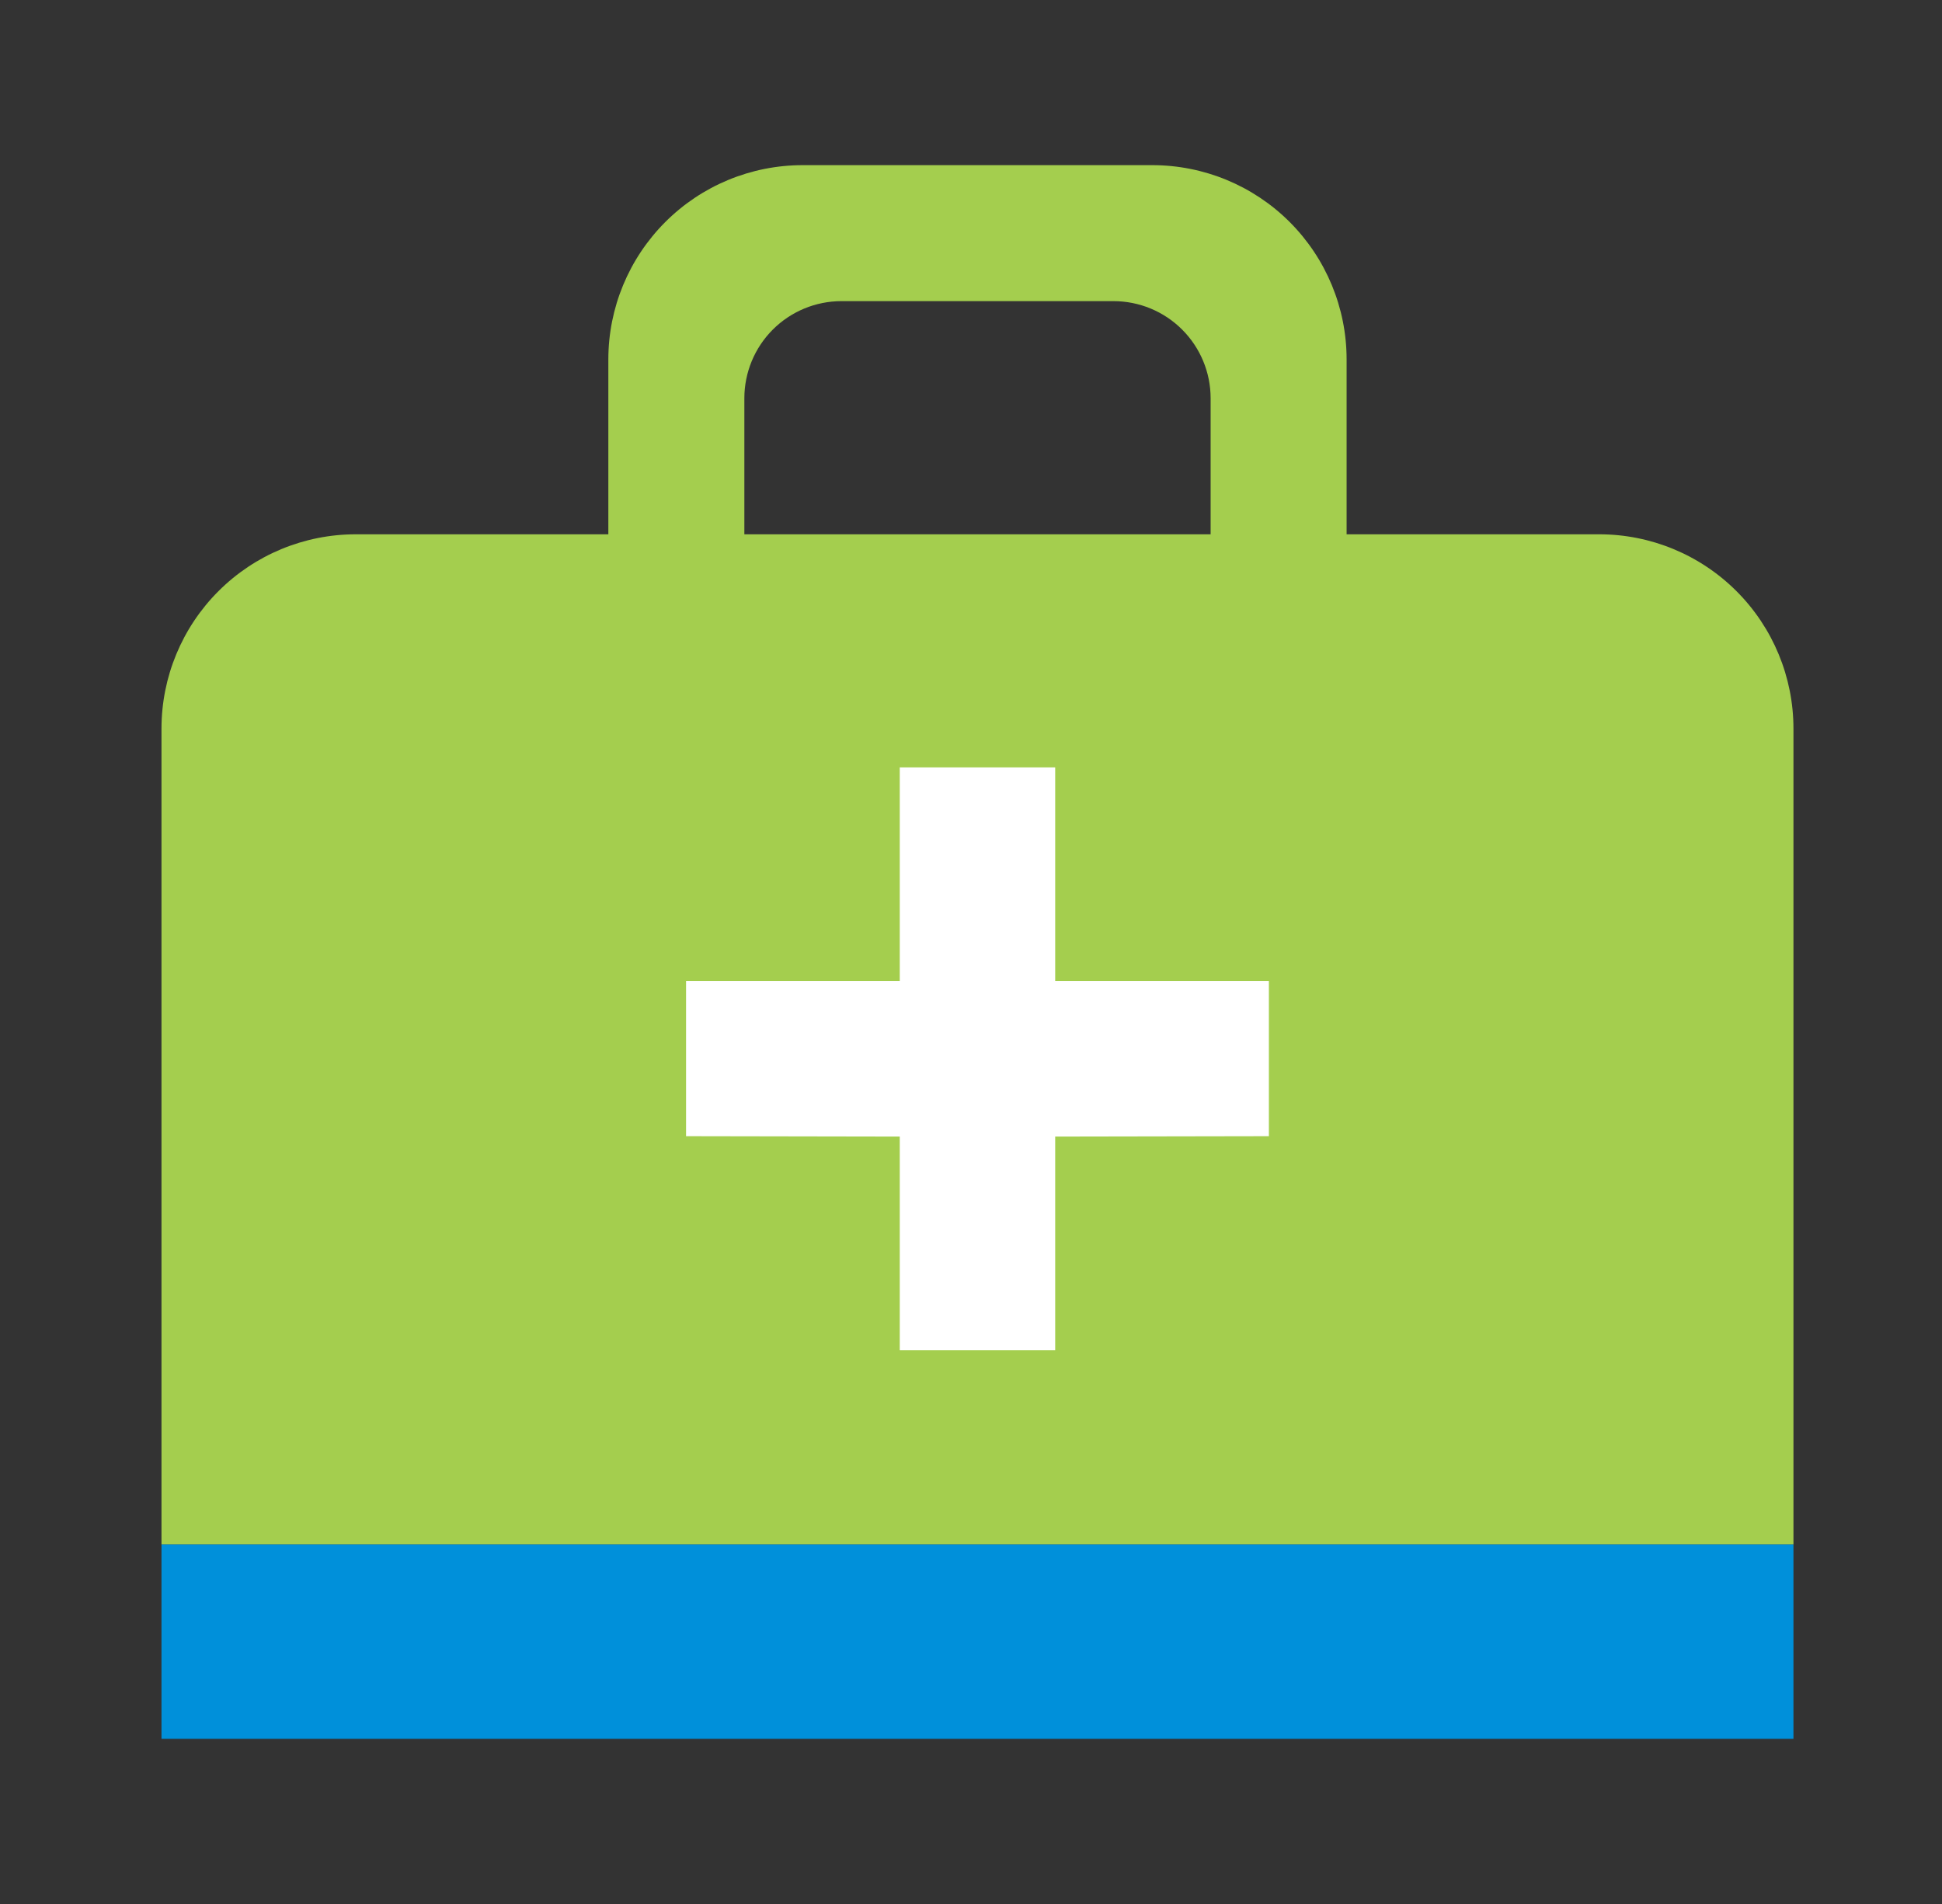
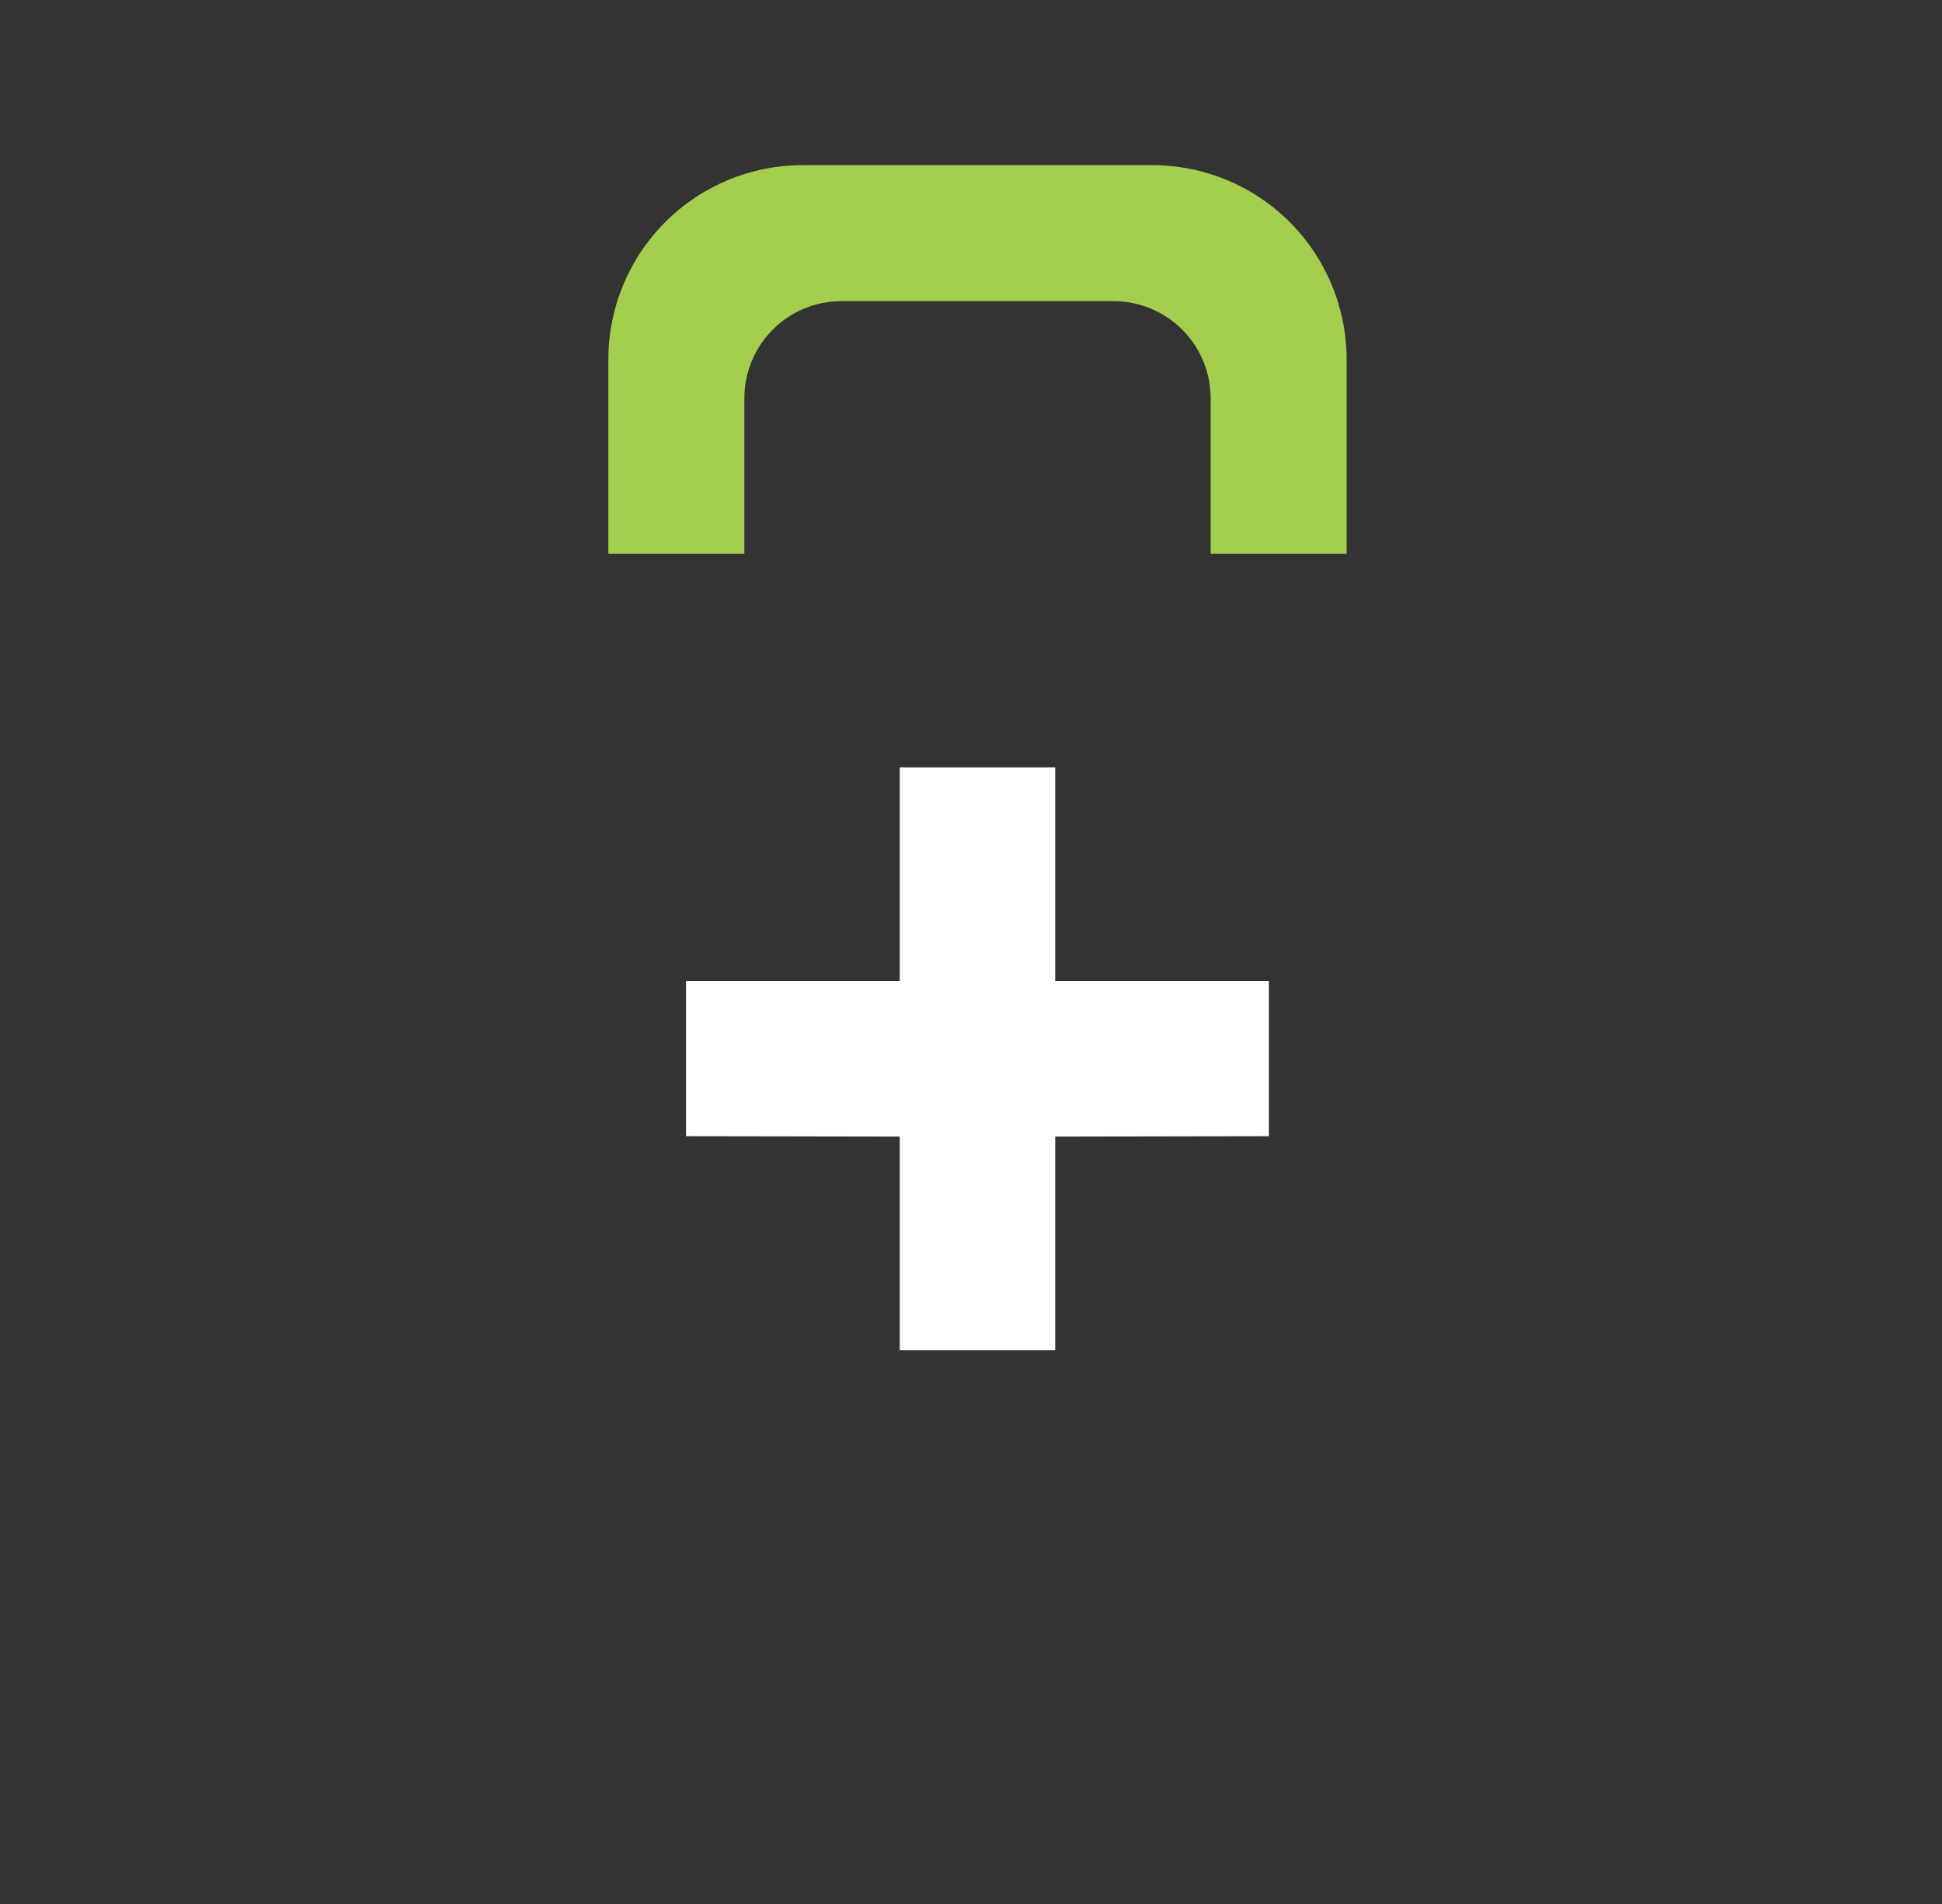
<svg xmlns="http://www.w3.org/2000/svg" width="51" height="50" viewBox="0 0 51 50" fill="none">
  <rect x="0" y="0" width="51" height="50" fill="#333333" stroke="none" />
-   <path d="M9.344 14.031H41.997C43.35 14.031 44.647 14.568 45.604 15.525C46.561 16.482 47.099 17.78 47.099 19.133V40.561H4.241V19.133C4.241 17.78 4.779 16.482 5.736 15.525C6.693 14.568 7.99 14.031 9.344 14.031Z" fill="#A4CE4E" />
  <path d="M27.711 25.765V20.153H23.629V25.765H18.017V29.837L23.629 29.847V35.459H27.711V29.847L33.323 29.837V25.765H27.711Z" fill="white" />
  <path d="M30.262 4.337H21.078C19.725 4.337 18.427 4.874 17.471 5.831C16.514 6.788 15.976 8.086 15.976 9.439V14.541H19.548V10.459C19.548 9.783 19.816 9.134 20.295 8.655C20.773 8.177 21.422 7.908 22.099 7.908H29.241C29.918 7.908 30.567 8.177 31.045 8.655C31.524 9.134 31.793 9.783 31.793 10.459V14.541H35.364V9.439C35.364 8.086 34.826 6.788 33.87 5.831C32.913 4.874 31.615 4.337 30.262 4.337Z" fill="#A4CE4E" />
-   <path d="M47.099 40.561H4.241V45.663H47.099V40.561Z" fill="#0090DA" />
</svg>